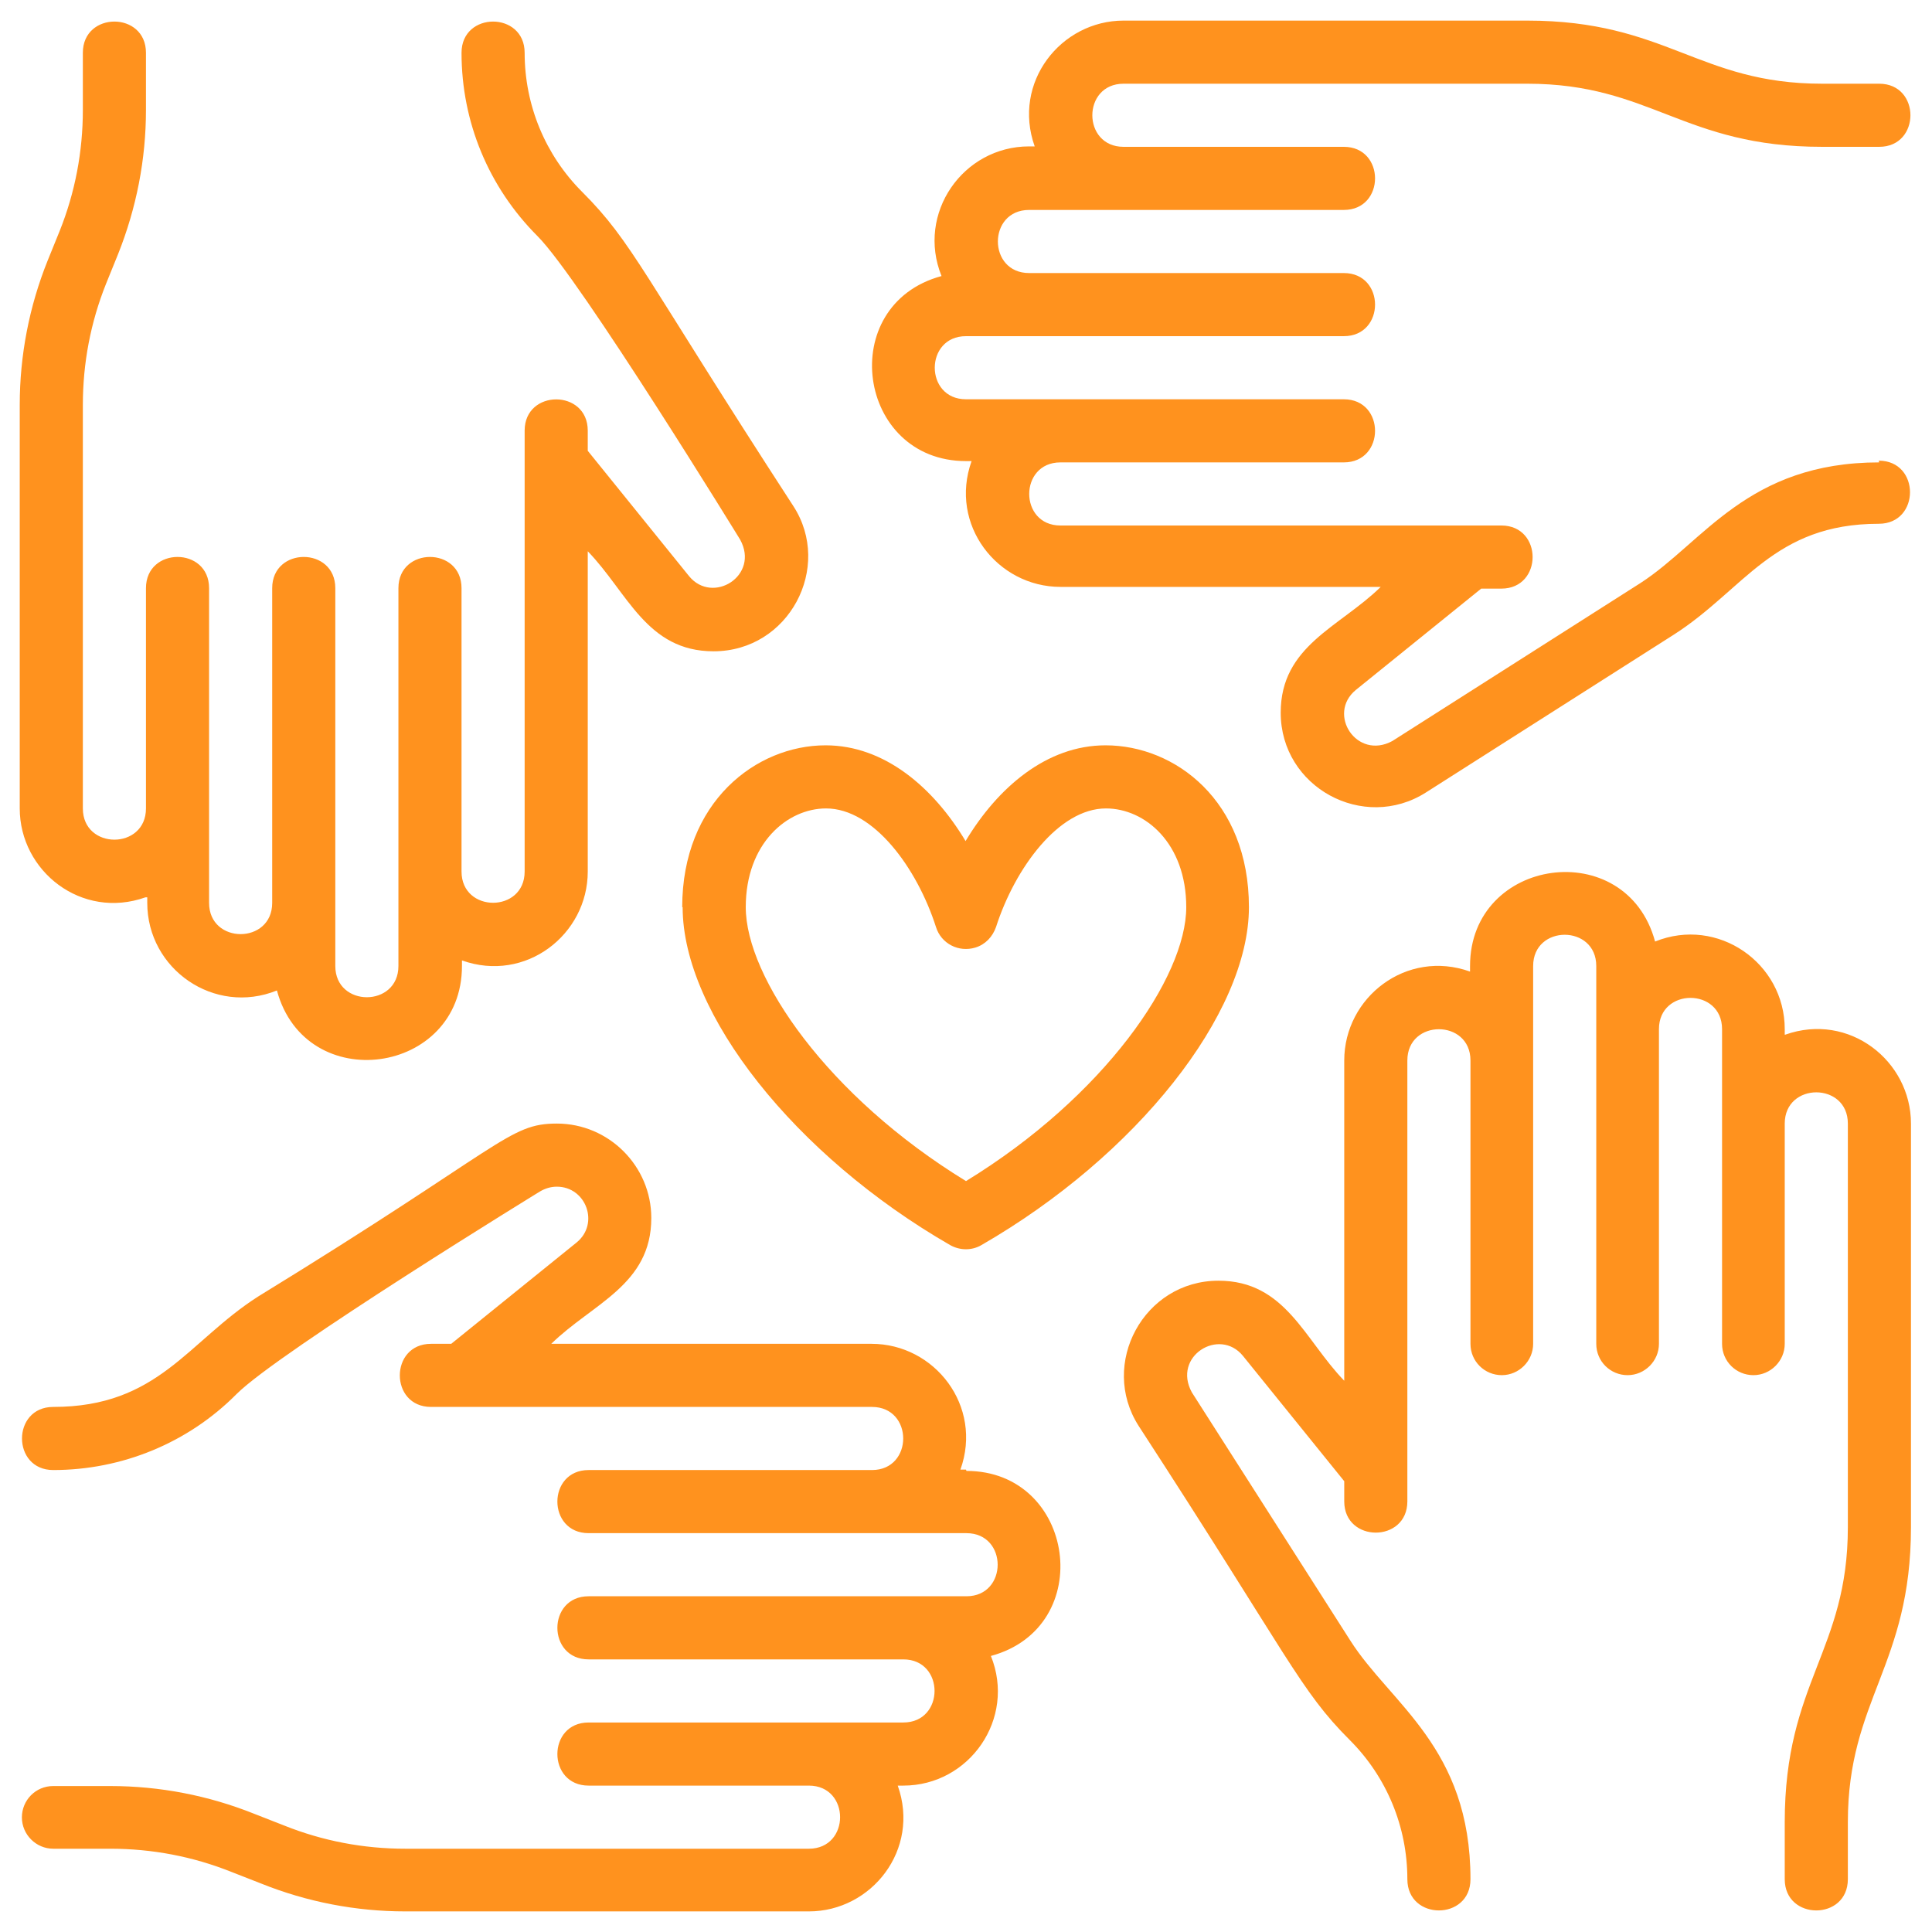
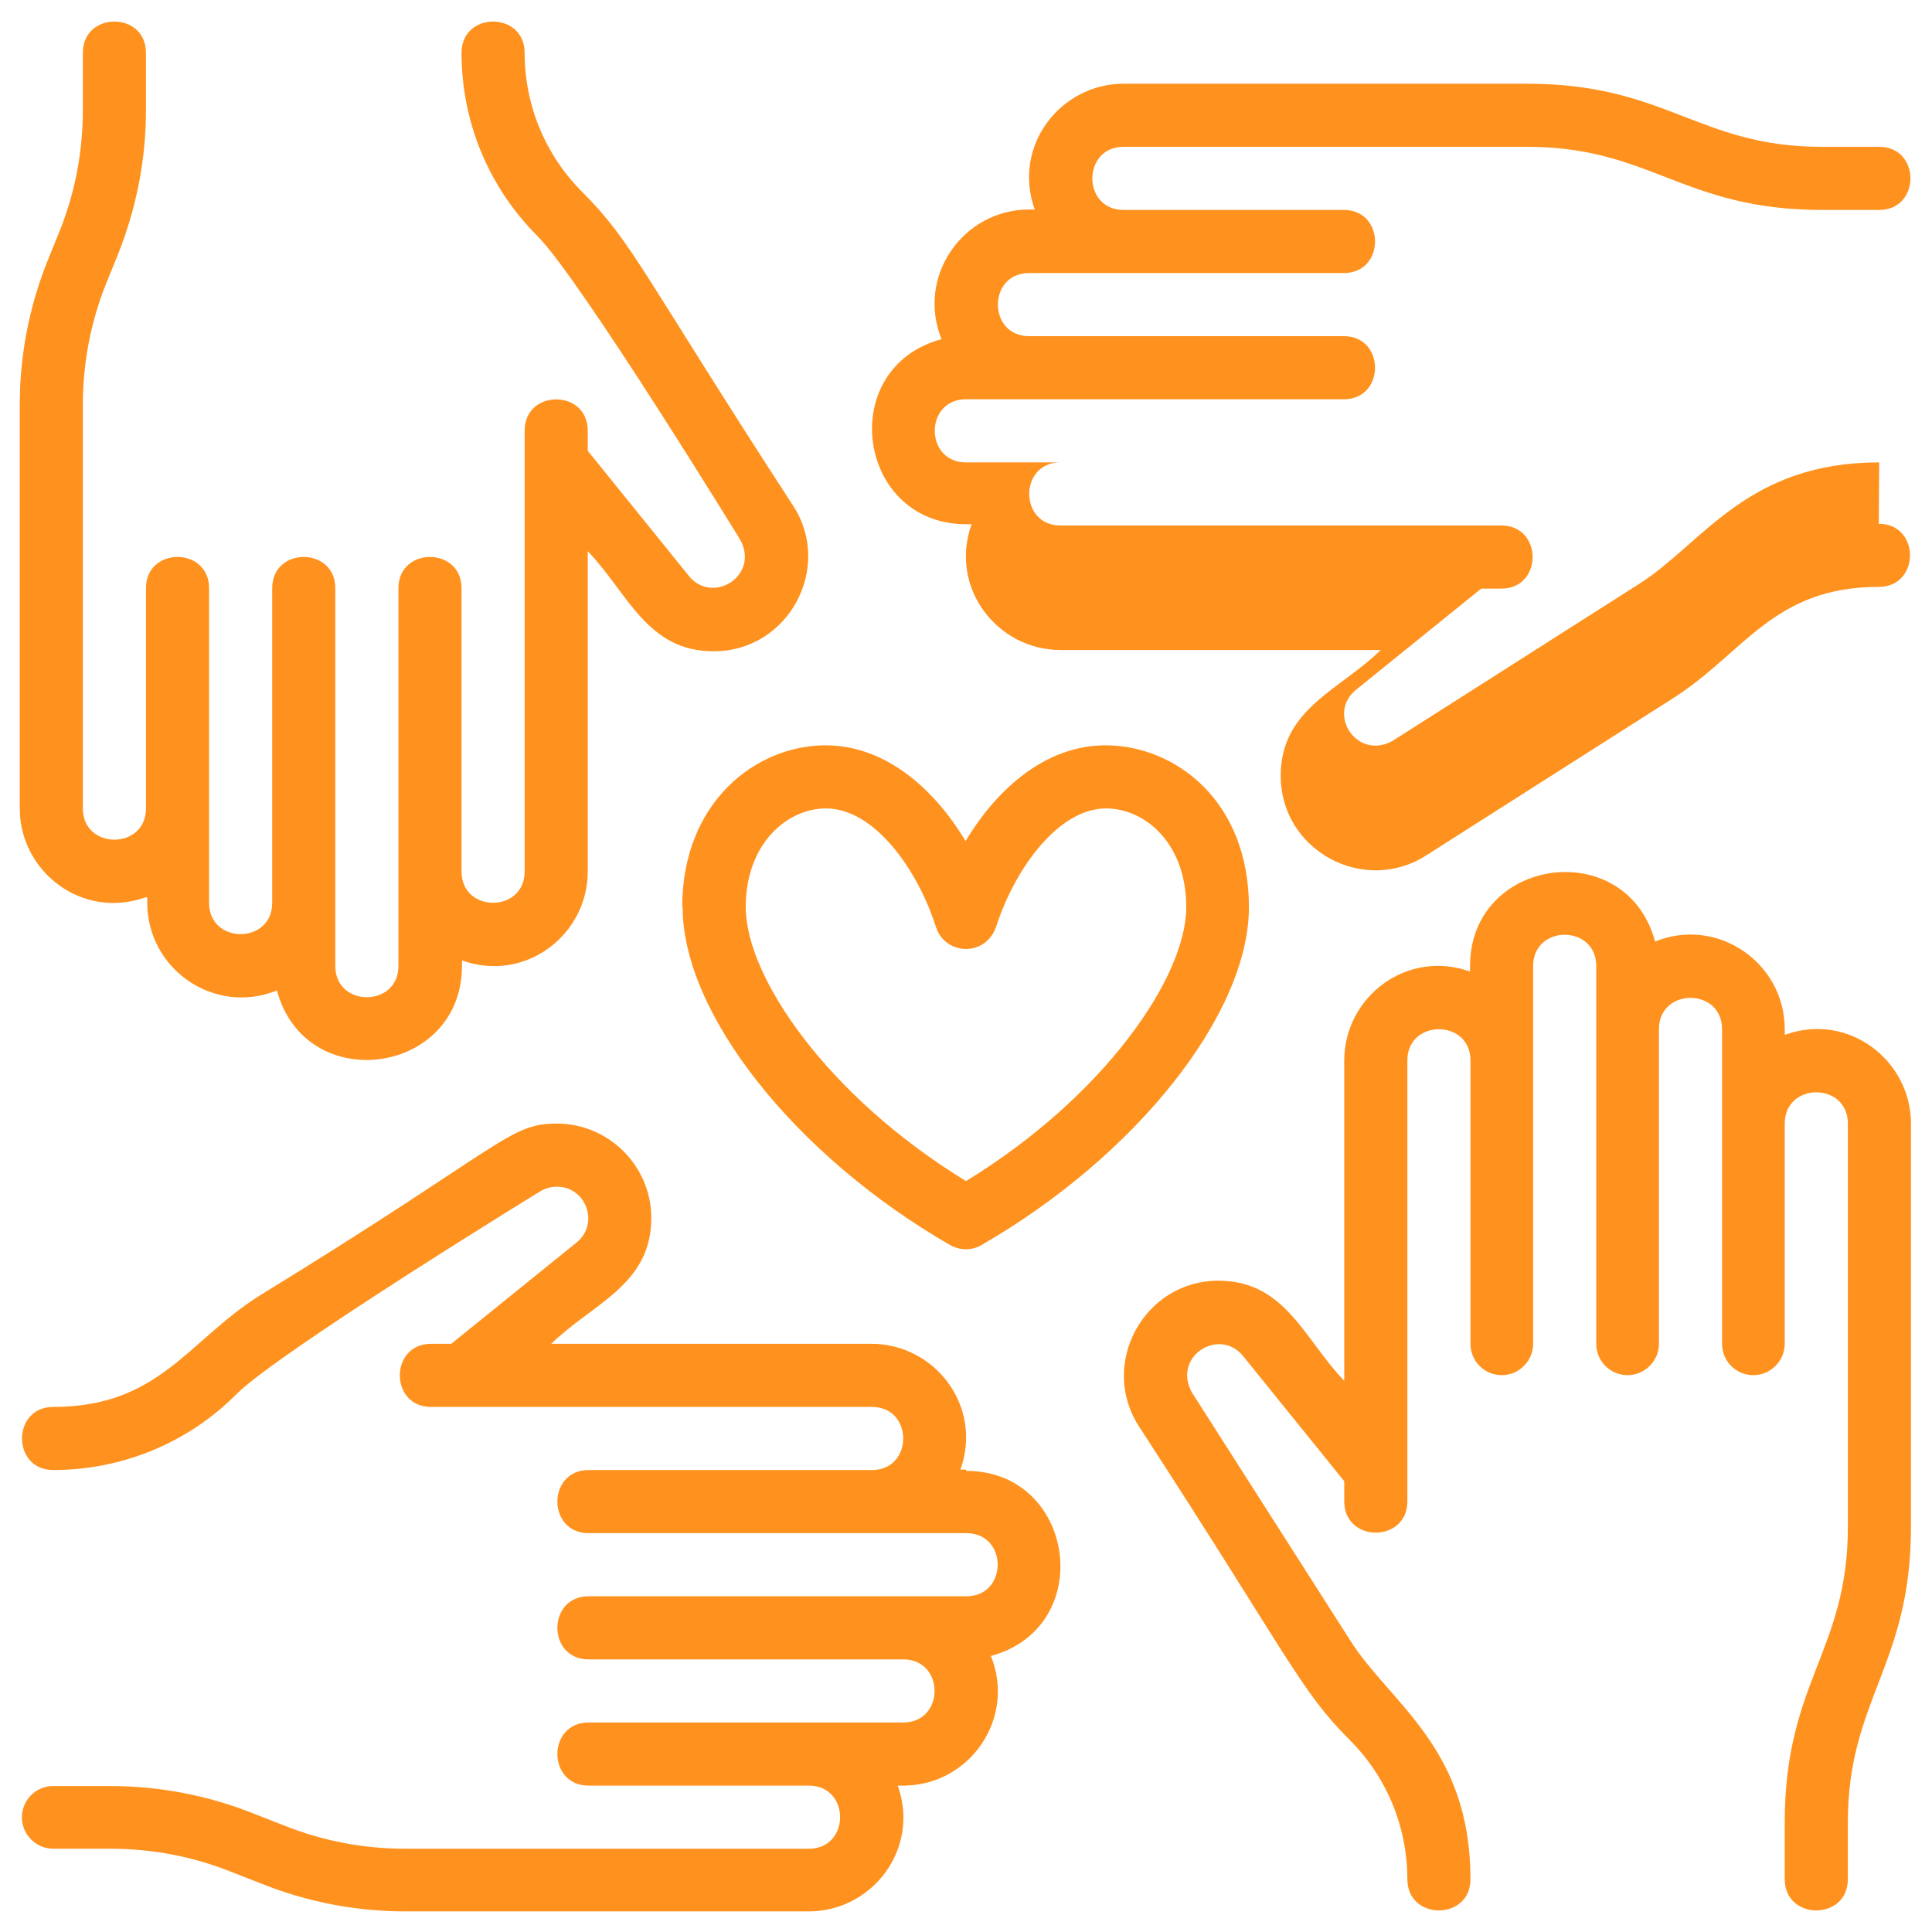
<svg xmlns="http://www.w3.org/2000/svg" id="Layer_1" version="1.1" viewBox="0 0 45 45">
  <defs>
    <style>
      .st0 {
        fill: #ff921e;
      }
    </style>
  </defs>
-   <path class="st0" d="M15.9,21.13c0,2.48,2.62,5.79,6.23,7.87.23.13.51.13.73,0,3.61-2.08,6.23-5.39,6.23-7.87s-1.72-3.77-3.34-3.77c-1.37,0-2.51.98-3.26,2.23-.75-1.25-1.89-2.23-3.26-2.23-1.62,0-3.34,1.32-3.34,3.77ZM19.24,18.83c1.11,0,2.12,1.39,2.56,2.76.12.39.53.6.92.48.23-.07.4-.25.48-.48.44-1.37,1.46-2.76,2.56-2.76.91,0,1.87.81,1.87,2.3,0,1.63-1.91,4.41-5.13,6.38-3.22-1.97-5.13-4.75-5.13-6.38,0-1.49.97-2.3,1.87-2.3ZM41.57,24.1v-.13c0-1.54-1.56-2.63-3.02-2.04-.67-2.48-4.31-1.97-4.31.57v.13c-1.48-.53-2.93.6-2.93,2.07v7.46c-.93-.96-1.37-2.33-2.93-2.33-1.74,0-2.78,1.94-1.86,3.38h0c3.53,5.43,3.75,6.15,4.92,7.32.86.86,1.34,2.02,1.34,3.24,0,.97,1.47.97,1.47,0,0-3.07-1.86-4.08-2.8-5.56l-3.69-5.78c-.46-.84.64-1.52,1.19-.85l2.36,2.92v.47c0,.97,1.47.97,1.47,0v-10.27c0-.97,1.47-.97,1.47,0v6.6c0,.41.33.73.73.73s.73-.33.73-.73v-8.8c0-.97,1.47-.97,1.47,0v8.8c0,.41.33.73.73.73s.73-.33.73-.73v-7.33c0-.97,1.47-.97,1.47,0v7.33c0,.41.33.73.73.73s.73-.33.73-.73v-5.13c0-.97,1.47-.97,1.47,0v9.4c0,2.88-1.47,3.61-1.47,6.87v1.33c0,.97,1.47.97,1.47,0v-1.33c0-2.85,1.47-3.65,1.47-6.87v-9.4c0-1.46-1.44-2.6-2.93-2.07ZM43.77,10.77c-3.07,0-4.09,1.86-5.56,2.81l-5.78,3.68h0c-.83.45-1.53-.63-.85-1.19l2.92-2.36h.47c.97,0,.97-1.47,0-1.47h-10.27c-.97,0-.97-1.47,0-1.47h6.6c.97,0,.97-1.47,0-1.47h-8.8c-.97,0-.97-1.47,0-1.47h8.8c.97,0,.97-1.47,0-1.47h-7.33c-.97,0-.97-1.47,0-1.47h7.33c.97,0,.97-1.47,0-1.47h-5.13c-.97,0-.97-1.47,0-1.47h9.4c2.89,0,3.63,1.47,6.87,1.47h1.33c.97,0,.97-1.47,0-1.47h-1.33c-2.88,0-3.62-1.47-6.87-1.47h-9.4c-1.46,0-2.6,1.44-2.07,2.93h-.13c-1.54,0-2.63,1.56-2.04,3.02-2.48.67-1.97,4.31.57,4.31h.13c-.53,1.48.6,2.93,2.07,2.93h7.46c-.96.94-2.33,1.37-2.33,2.93,0,1.74,1.93,2.78,3.38,1.86l5.78-3.68c1.64-1.05,2.32-2.58,4.77-2.58.97,0,.97-1.47,0-1.47ZM3.43,20.9v.13c0,1.54,1.56,2.63,3.02,2.04.67,2.48,4.31,1.97,4.31-.57v-.13c1.48.53,2.93-.6,2.93-2.07v-7.46c.93.96,1.37,2.33,2.93,2.33,1.76,0,2.78-1.96,1.86-3.38h0c-3.52-5.42-3.74-6.14-4.92-7.32-.86-.86-1.34-2.02-1.34-3.24,0-.97-1.47-.97-1.47,0,0,1.61.63,3.13,1.77,4.27.99.99,4.77,7.15,4.72,7.07.46.84-.64,1.52-1.19.85l-2.36-2.92v-.47c0-.97-1.47-.97-1.47,0v10.27c0,.97-1.47.97-1.47,0v-6.6c0-.97-1.47-.97-1.47,0v8.8c0,.97-1.47.97-1.47,0v-8.8c0-.97-1.47-.97-1.47,0v7.33c0,.97-1.47.97-1.47,0v-7.33c0-.97-1.47-.97-1.47,0v5.13c0,.97-1.47.97-1.47,0v-9.4c0-.97.18-1.92.54-2.82l.28-.69c.43-1.08.65-2.21.65-3.36v-1.33c0-.97-1.47-.97-1.47,0v1.33c0,.97-.18,1.92-.54,2.82l-.28.69c-.43,1.07-.65,2.21-.65,3.36v9.4c0,1.46,1.44,2.6,2.93,2.07ZM22.5,34.23h-.13c.53-1.48-.6-2.93-2.07-2.93h-7.46c.96-.94,2.33-1.37,2.33-2.93,0-1.21-.99-2.2-2.2-2.2-1.13,0-1.22.51-6.96,4.03-1.64,1.05-2.32,2.57-4.77,2.57-.97,0-.97,1.47,0,1.47,1.6,0,3.14-.63,4.27-1.77.99-.99,7.15-4.77,7.07-4.72.12-.07.25-.11.39-.11.68,0,1,.86.46,1.3l-2.92,2.36h-.47c-.97,0-.97,1.47,0,1.47h10.27c.97,0,.97,1.47,0,1.47h-6.6c-.97,0-.97,1.47,0,1.47h8.8c.97,0,.97,1.47,0,1.47h-8.8c-.97,0-.97,1.47,0,1.47h7.33c.97,0,.97,1.47,0,1.47h-7.33c-.97,0-.97,1.47,0,1.47h5.13c.97,0,.97,1.47,0,1.47h-9.4c-.97,0-1.92-.18-2.82-.54l-.69-.27c-1.07-.43-2.21-.65-3.36-.65h-1.33c-.41,0-.73.33-.73.73s.33.73.73.73h1.33c.97,0,1.92.18,2.82.54l.69.27c1.07.43,2.21.65,3.36.65h9.4c1.46,0,2.6-1.44,2.07-2.93h.13c1.54,0,2.63-1.56,2.04-3.02,2.48-.67,1.97-4.31-.57-4.31Z" />
+   <path class="st0" d="M15.9,21.13c0,2.48,2.62,5.79,6.23,7.87.23.13.51.13.73,0,3.61-2.08,6.23-5.39,6.23-7.87s-1.72-3.77-3.34-3.77c-1.37,0-2.51.98-3.26,2.23-.75-1.25-1.89-2.23-3.26-2.23-1.62,0-3.34,1.32-3.34,3.77ZM19.24,18.83c1.11,0,2.12,1.39,2.56,2.76.12.39.53.6.92.48.23-.07.4-.25.48-.48.44-1.37,1.46-2.76,2.56-2.76.91,0,1.87.81,1.87,2.3,0,1.63-1.91,4.41-5.13,6.38-3.22-1.97-5.13-4.75-5.13-6.38,0-1.49.97-2.3,1.87-2.3ZM41.57,24.1v-.13c0-1.54-1.56-2.63-3.02-2.04-.67-2.48-4.31-1.97-4.31.57v.13c-1.48-.53-2.93.6-2.93,2.07v7.46c-.93-.96-1.37-2.33-2.93-2.33-1.74,0-2.78,1.94-1.86,3.38h0c3.53,5.43,3.75,6.15,4.92,7.32.86.86,1.34,2.02,1.34,3.24,0,.97,1.47.97,1.47,0,0-3.07-1.86-4.08-2.8-5.56l-3.69-5.78c-.46-.84.64-1.52,1.19-.85l2.36,2.92v.47c0,.97,1.47.97,1.47,0v-10.27c0-.97,1.47-.97,1.47,0v6.6c0,.41.33.73.73.73s.73-.33.73-.73v-8.8c0-.97,1.47-.97,1.47,0v8.8c0,.41.33.73.73.73s.73-.33.73-.73v-7.33c0-.97,1.47-.97,1.47,0v7.33c0,.41.33.73.73.73s.73-.33.73-.73v-5.13c0-.97,1.47-.97,1.47,0v9.4c0,2.88-1.47,3.61-1.47,6.87v1.33c0,.97,1.47.97,1.47,0v-1.33c0-2.85,1.47-3.65,1.47-6.87v-9.4c0-1.46-1.44-2.6-2.93-2.07ZM43.77,10.77c-3.07,0-4.09,1.86-5.56,2.81l-5.78,3.68h0c-.83.45-1.53-.63-.85-1.19l2.92-2.36h.47c.97,0,.97-1.47,0-1.47h-10.27c-.97,0-.97-1.47,0-1.47h6.6h-8.8c-.97,0-.97-1.47,0-1.47h8.8c.97,0,.97-1.47,0-1.47h-7.33c-.97,0-.97-1.47,0-1.47h7.33c.97,0,.97-1.47,0-1.47h-5.13c-.97,0-.97-1.47,0-1.47h9.4c2.89,0,3.63,1.47,6.87,1.47h1.33c.97,0,.97-1.47,0-1.47h-1.33c-2.88,0-3.62-1.47-6.87-1.47h-9.4c-1.46,0-2.6,1.44-2.07,2.93h-.13c-1.54,0-2.63,1.56-2.04,3.02-2.48.67-1.97,4.31.57,4.31h.13c-.53,1.48.6,2.93,2.07,2.93h7.46c-.96.94-2.33,1.37-2.33,2.93,0,1.74,1.93,2.78,3.38,1.86l5.78-3.68c1.64-1.05,2.32-2.58,4.77-2.58.97,0,.97-1.47,0-1.47ZM3.43,20.9v.13c0,1.54,1.56,2.63,3.02,2.04.67,2.48,4.31,1.97,4.31-.57v-.13c1.48.53,2.93-.6,2.93-2.07v-7.46c.93.96,1.37,2.33,2.93,2.33,1.76,0,2.78-1.96,1.86-3.38h0c-3.52-5.42-3.74-6.14-4.92-7.32-.86-.86-1.34-2.02-1.34-3.24,0-.97-1.47-.97-1.47,0,0,1.61.63,3.13,1.77,4.27.99.99,4.77,7.15,4.72,7.07.46.84-.64,1.52-1.19.85l-2.36-2.92v-.47c0-.97-1.47-.97-1.47,0v10.27c0,.97-1.47.97-1.47,0v-6.6c0-.97-1.47-.97-1.47,0v8.8c0,.97-1.47.97-1.47,0v-8.8c0-.97-1.47-.97-1.47,0v7.33c0,.97-1.47.97-1.47,0v-7.33c0-.97-1.47-.97-1.47,0v5.13c0,.97-1.47.97-1.47,0v-9.4c0-.97.18-1.92.54-2.82l.28-.69c.43-1.08.65-2.21.65-3.36v-1.33c0-.97-1.47-.97-1.47,0v1.33c0,.97-.18,1.92-.54,2.82l-.28.69c-.43,1.07-.65,2.21-.65,3.36v9.4c0,1.46,1.44,2.6,2.93,2.07ZM22.5,34.23h-.13c.53-1.48-.6-2.93-2.07-2.93h-7.46c.96-.94,2.33-1.37,2.33-2.93,0-1.21-.99-2.2-2.2-2.2-1.13,0-1.22.51-6.96,4.03-1.64,1.05-2.32,2.57-4.77,2.57-.97,0-.97,1.47,0,1.47,1.6,0,3.14-.63,4.27-1.77.99-.99,7.15-4.77,7.07-4.72.12-.07.25-.11.39-.11.68,0,1,.86.46,1.3l-2.92,2.36h-.47c-.97,0-.97,1.47,0,1.47h10.27c.97,0,.97,1.47,0,1.47h-6.6c-.97,0-.97,1.47,0,1.47h8.8c.97,0,.97,1.47,0,1.47h-8.8c-.97,0-.97,1.47,0,1.47h7.33c.97,0,.97,1.47,0,1.47h-7.33c-.97,0-.97,1.47,0,1.47h5.13c.97,0,.97,1.47,0,1.47h-9.4c-.97,0-1.92-.18-2.82-.54l-.69-.27c-1.07-.43-2.21-.65-3.36-.65h-1.33c-.41,0-.73.33-.73.73s.33.73.73.73h1.33c.97,0,1.92.18,2.82.54l.69.27c1.07.43,2.21.65,3.36.65h9.4c1.46,0,2.6-1.44,2.07-2.93h.13c1.54,0,2.63-1.56,2.04-3.02,2.48-.67,1.97-4.31-.57-4.31Z" />
</svg>